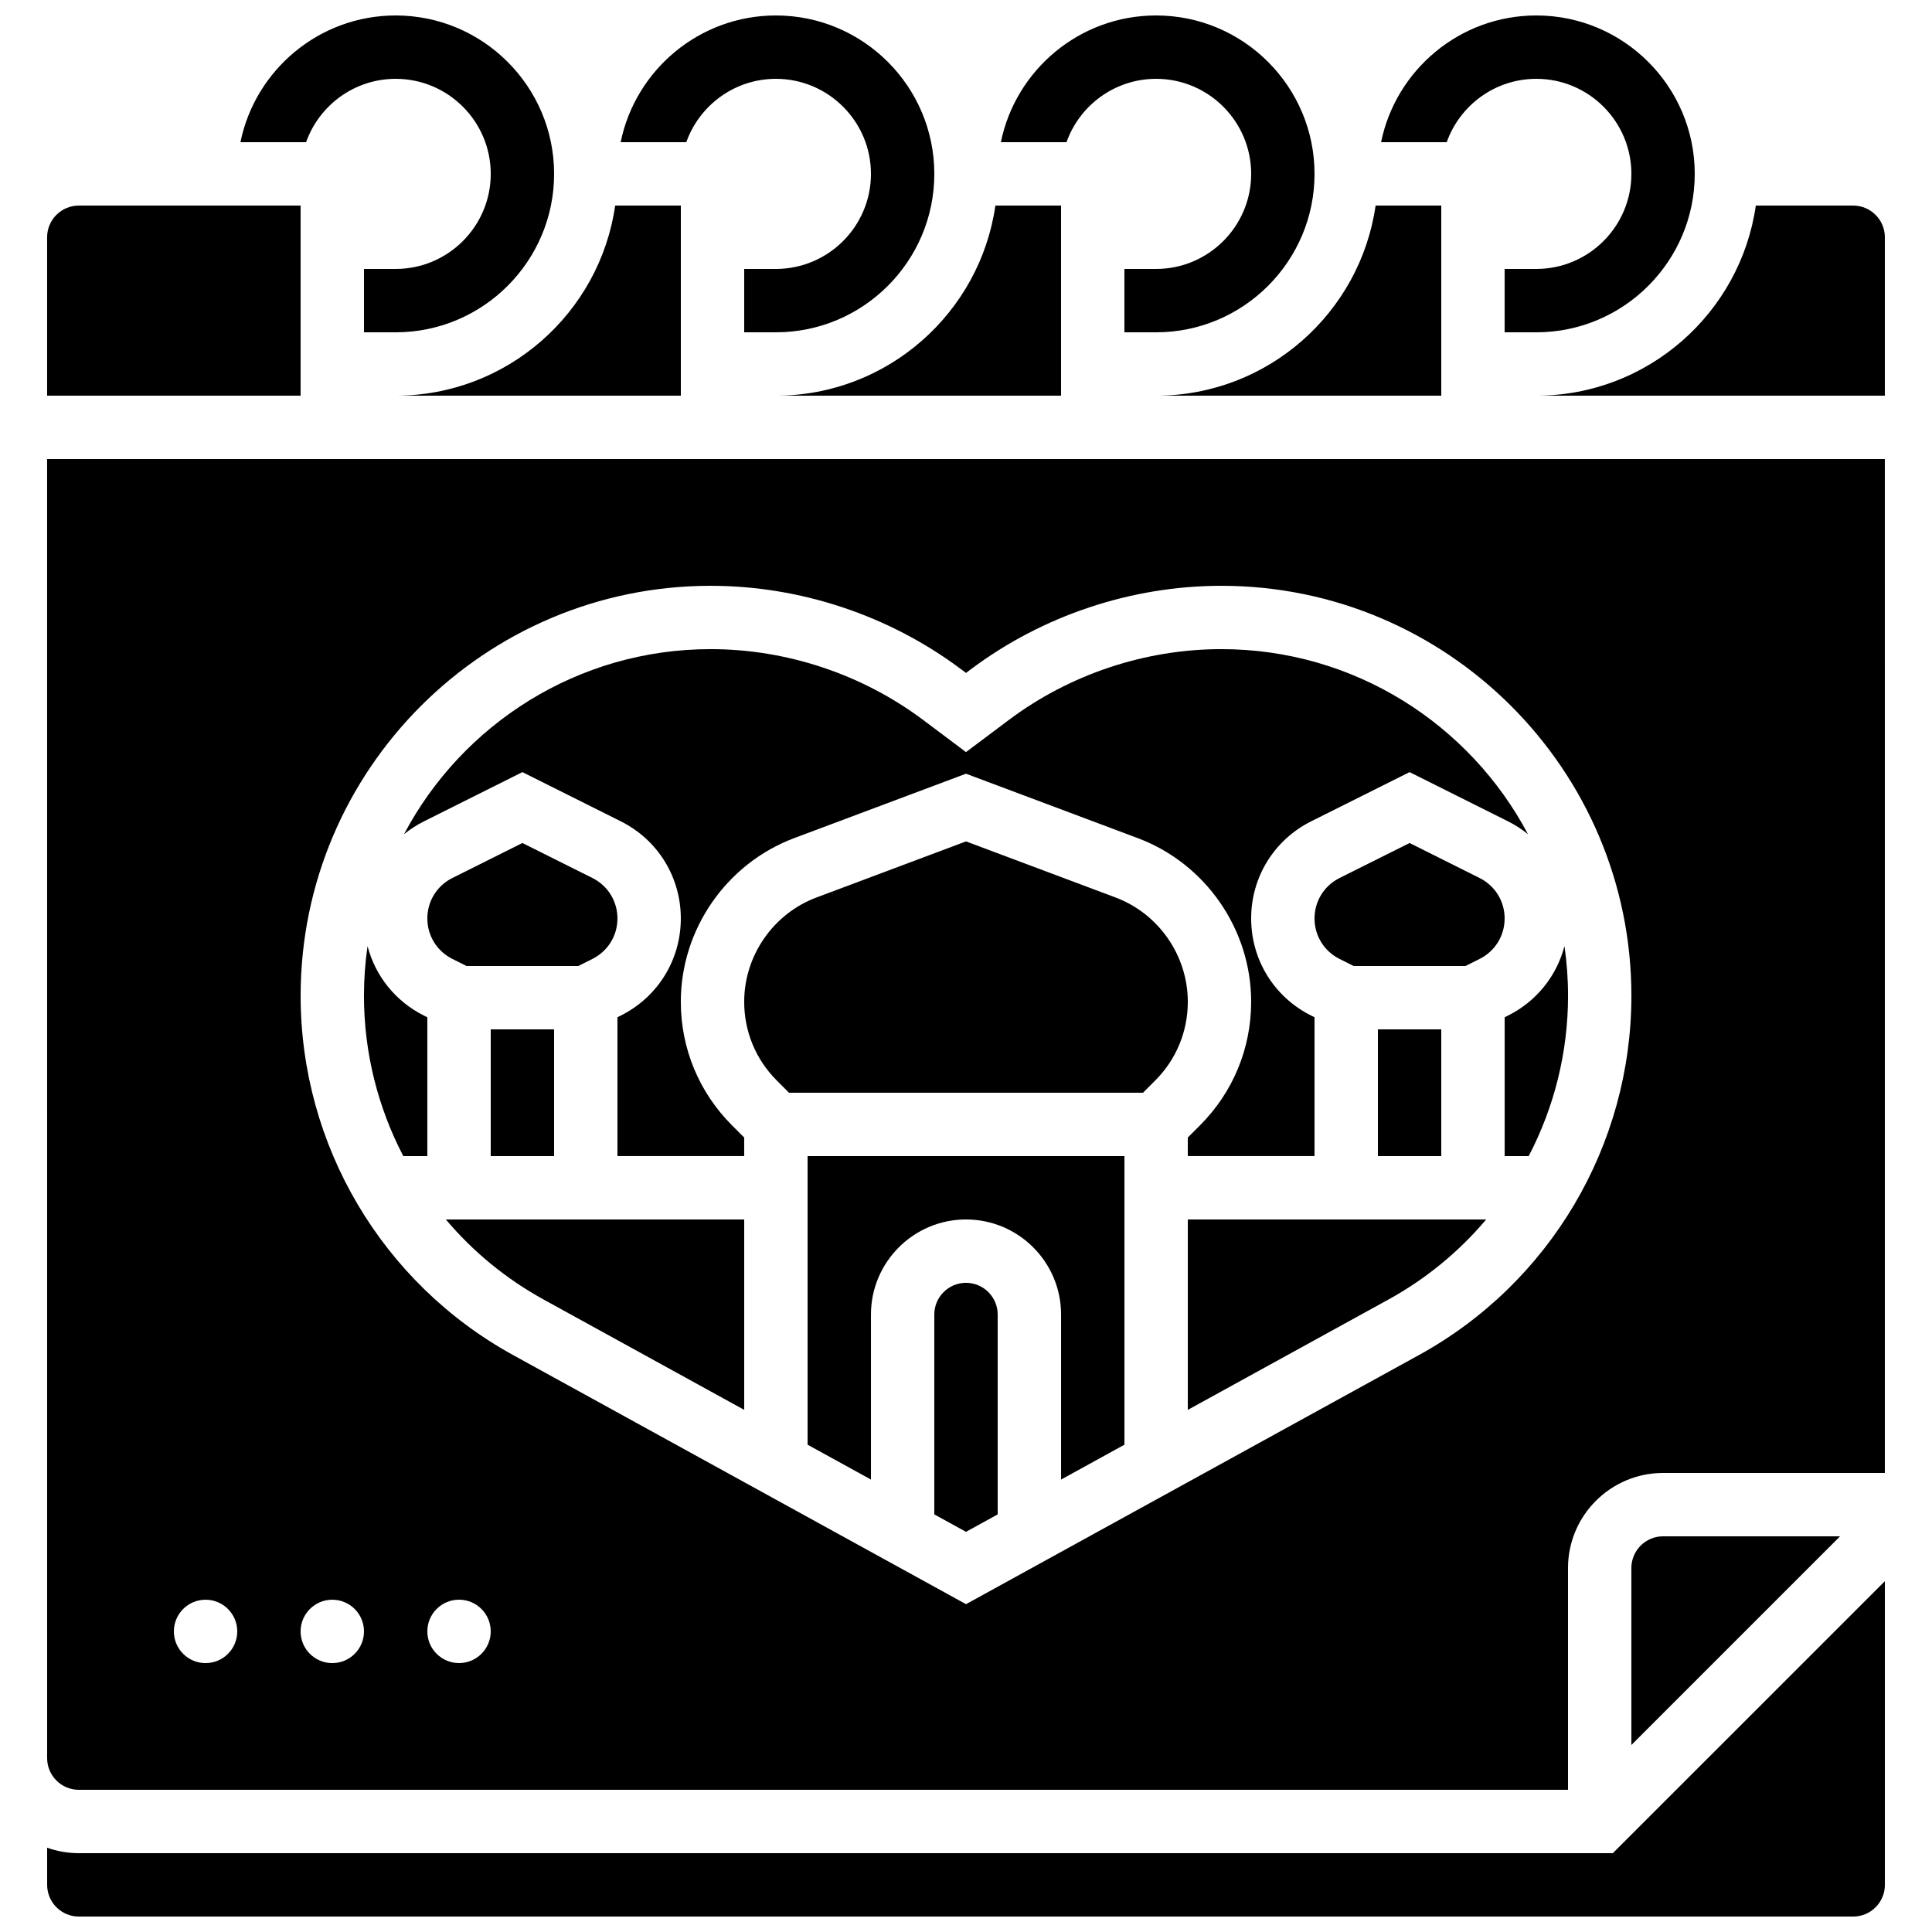
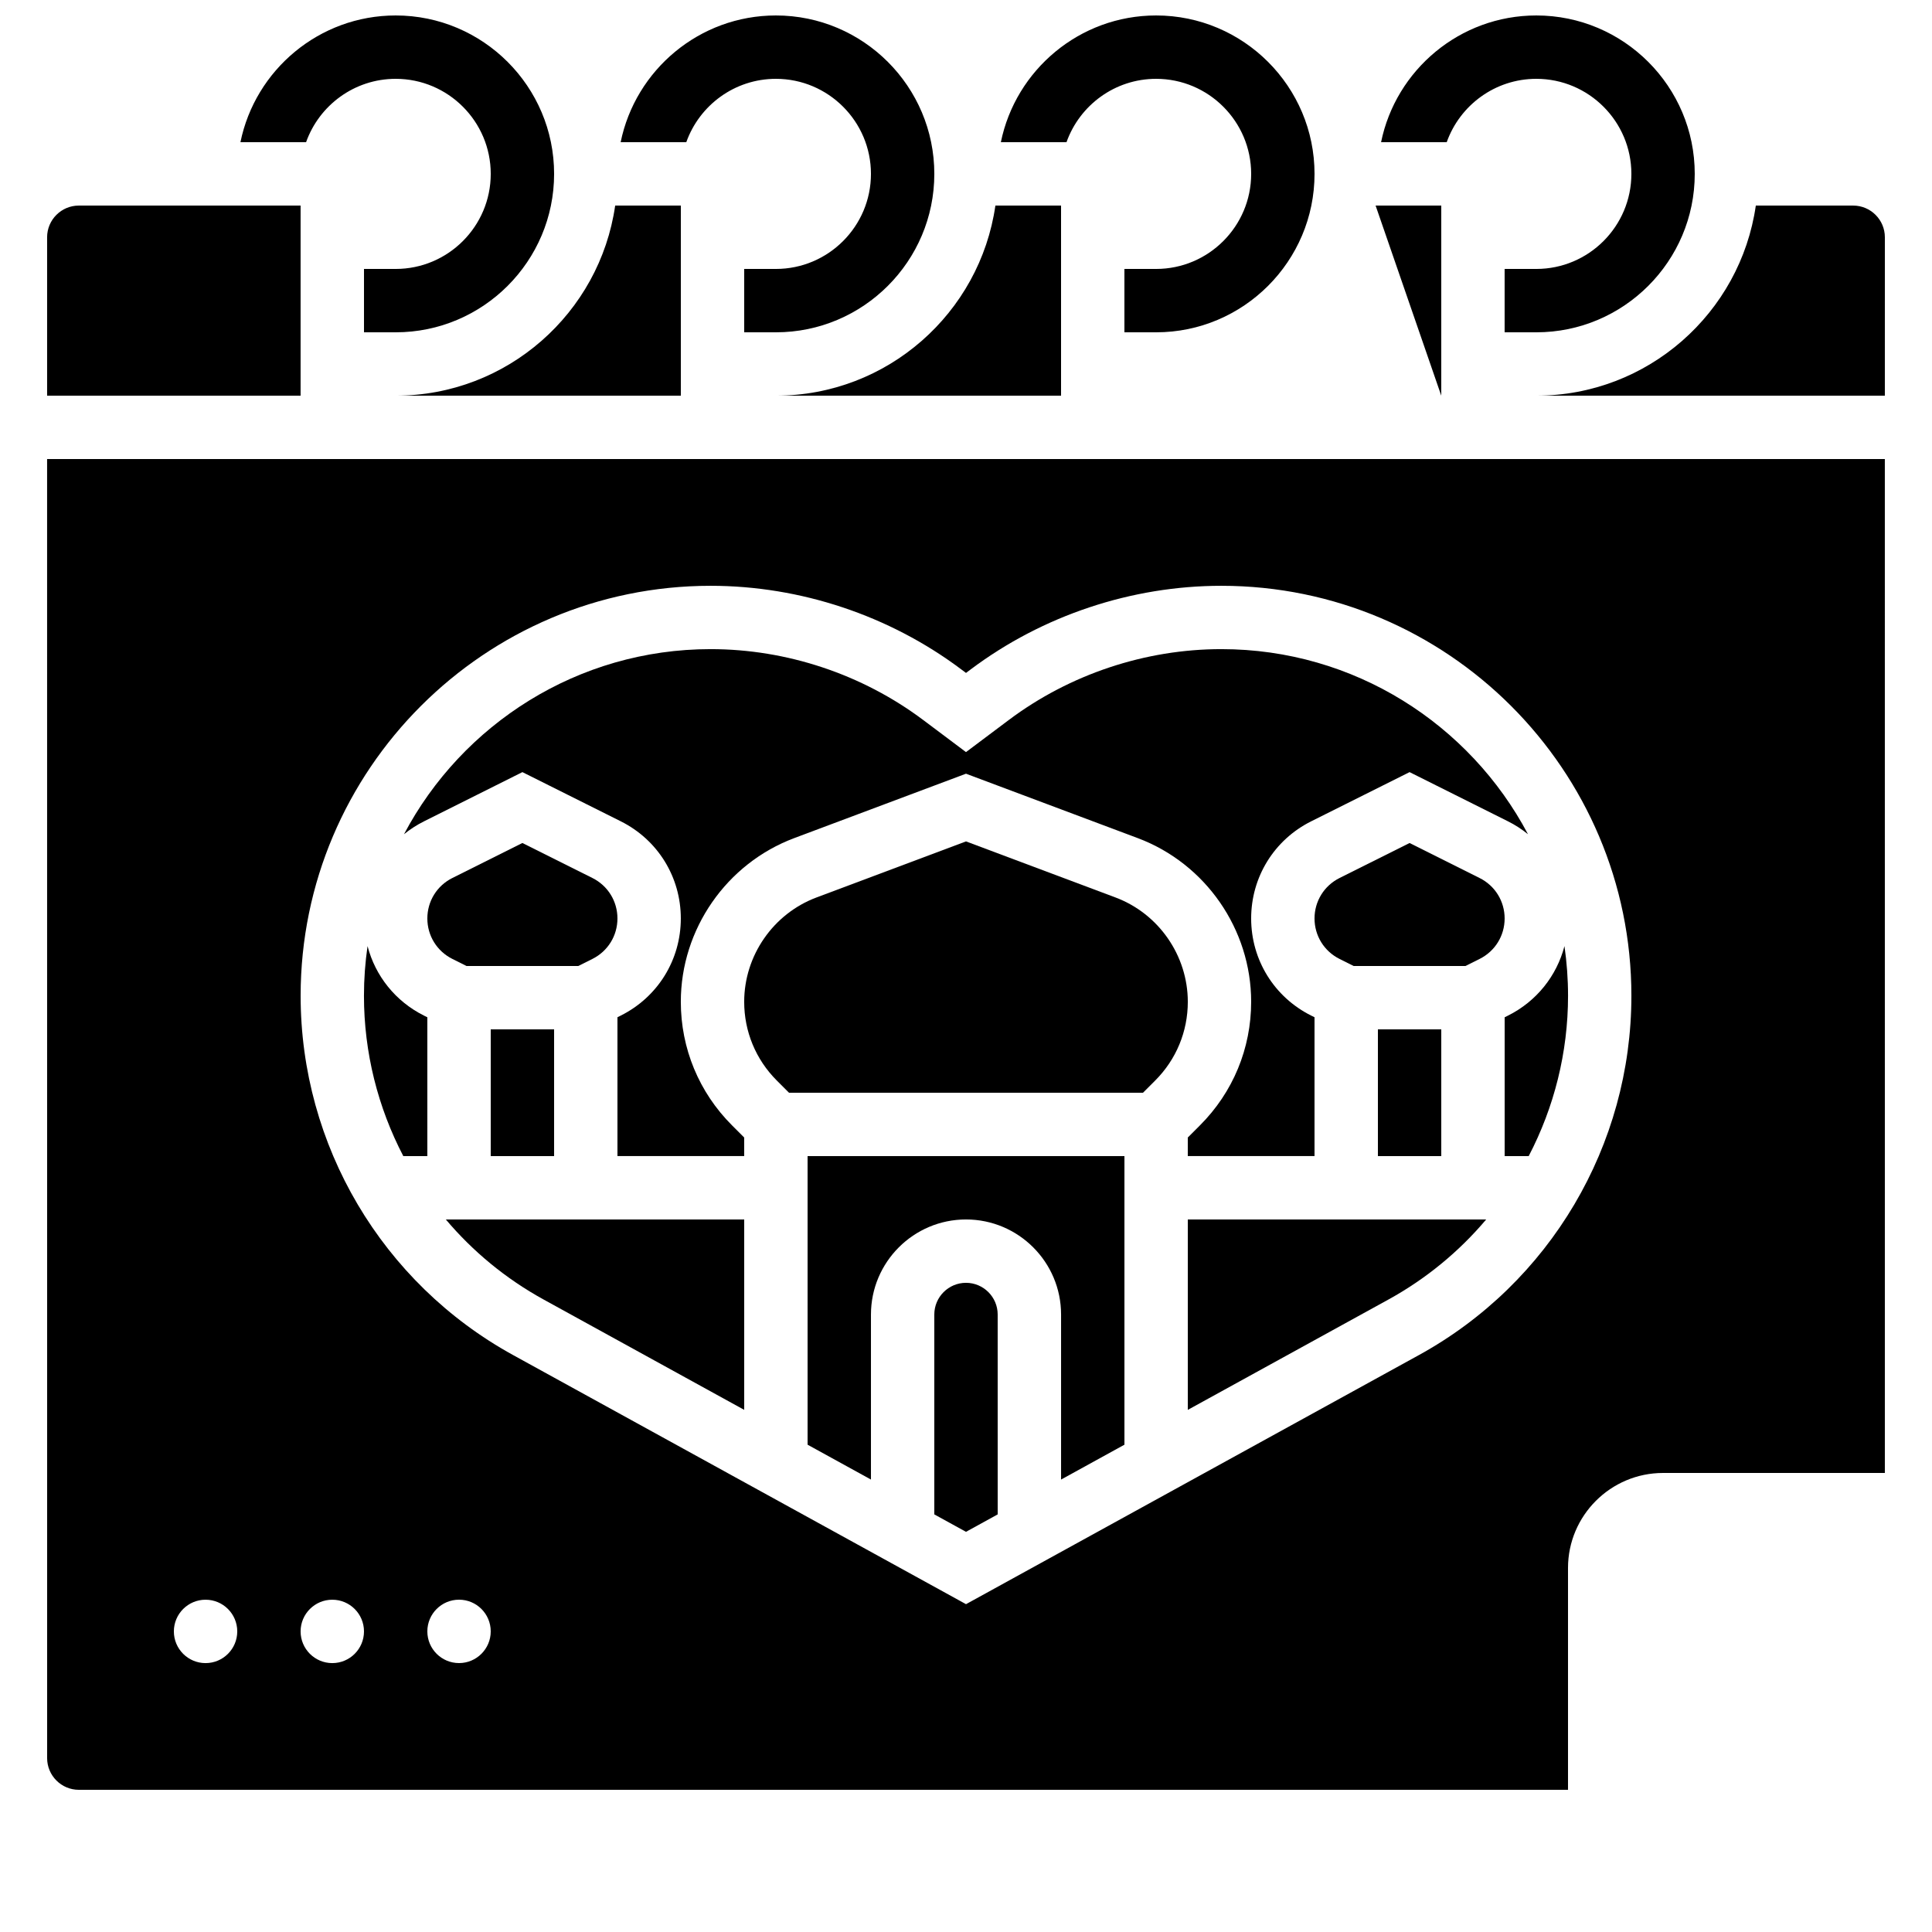
<svg xmlns="http://www.w3.org/2000/svg" width="800px" height="800px" version="1.1" viewBox="144 144 512 512">
  <defs>
    <clipPath id="e">
-       <path d="m156 563h488v88.902h-488z" />
-     </clipPath>
+       </clipPath>
    <clipPath id="d">
      <path d="m308 148.09h84v84.906h-84z" />
    </clipPath>
    <clipPath id="c">
      <path d="m409 148.09h84v84.906h-84z" />
    </clipPath>
    <clipPath id="b">
      <path d="m510 148.09h84v84.906h-84z" />
    </clipPath>
    <clipPath id="a">
      <path d="m207 148.09h84v84.906h-84z" />
    </clipPath>
  </defs>
  <path d="m400 483.96c-4.629 0-8.398 3.766-8.398 8.398v52.973l8.398 4.617 8.398-4.617-0.004-52.973c0-4.629-3.766-8.398-8.395-8.398z" />
  <path d="m358.02 526.86 16.793 9.238v-43.738c0-13.891 11.301-25.191 25.191-25.191s25.191 11.301 25.191 25.191v43.738l16.793-9.238v-76.484h-83.969z" />
  <path d="m439.62 381.84-39.621-14.859-39.625 14.859c-11.457 4.297-19.156 15.406-19.156 27.641 0 7.887 3.07 15.301 8.648 20.875l3.231 3.231h93.805l3.231-3.231c5.578-5.578 8.648-12.988 8.648-20.875-0.004-12.234-7.703-23.344-19.16-27.641z" />
  <path d="m458.78 517.63 53.168-29.242c10.027-5.516 18.754-12.746 25.902-21.211h-79.07z" />
  <path d="m274.05 416.79h16.793v33.586h-16.793z" />
  <path d="m267.63 400h29.621l3.754-1.879c4.086-2.043 6.625-6.148 6.625-10.719 0-4.566-2.539-8.676-6.625-10.719l-18.566-9.281-18.566 9.281c-4.086 2.043-6.621 6.152-6.621 10.719s2.539 8.676 6.625 10.719z" />
  <path d="m288.05 488.38 53.172 29.246v-50.457h-79.074c7.148 8.465 15.875 15.695 25.902 21.211z" />
  <g clip-path="url(#e)">
    <path d="m164.89 635.11c-2.945 0-5.769-0.512-8.398-1.445l0.004 9.844c0 4.629 3.766 8.398 8.398 8.398h470.22c4.629 0 8.398-3.766 8.398-8.398v-80.488l-72.098 72.09z" />
  </g>
  <path d="m509.16 416.79h16.793v33.586h-16.793z" />
-   <path d="m576.33 559.54v46.902l55.301-55.301h-46.902c-4.633 0-8.398 3.769-8.398 8.398z" />
  <path d="m156.49 609.92c0 4.629 3.766 8.398 8.398 8.398h394.65v-58.777c0-13.891 11.301-25.191 25.191-25.191h58.777l-0.004-268.7h-487.02zm109.16-25.188c-4.637 0-8.398-3.758-8.398-8.398 0-4.637 3.758-8.398 8.398-8.398 4.637 0 8.398 3.758 8.398 8.398 0 4.637-3.762 8.398-8.398 8.398zm66.672-285.49c23.789 0 47.371 7.859 66.398 22.133l1.281 0.957 1.277-0.957c19.027-14.273 42.609-22.133 66.398-22.133 59.914 0 108.66 48.742 108.66 108.65 0 39.629-21.57 76.109-56.293 95.207l-120.04 66.023-120.04-66.023c-34.723-19.098-56.293-55.578-56.293-95.207 0-59.91 48.742-108.65 108.66-108.65zm-100.26 268.7c4.637 0 8.398 3.758 8.398 8.398 0 4.637-3.758 8.398-8.398 8.398-4.637 0-8.398-3.758-8.398-8.398 0-4.637 3.762-8.398 8.398-8.398zm-33.586 0c4.637 0 8.398 3.758 8.398 8.398 0 4.637-3.758 8.398-8.398 8.398-4.637 0-8.398-3.758-8.398-8.398 0-4.637 3.758-8.398 8.398-8.398z" />
  <path d="m324.43 248.86v-50.379h-17.402c-4.086 28.445-28.609 50.379-58.168 50.379z" />
  <path d="m223.66 198.48h-58.777c-4.629 0-8.398 3.766-8.398 8.398v41.984h67.176z" />
  <path d="m425.19 248.86v-50.379h-17.402c-4.086 28.445-28.609 50.379-58.168 50.379z" />
-   <path d="m525.95 248.86v-50.379h-17.402c-4.086 28.445-28.609 50.379-58.168 50.379z" />
+   <path d="m525.95 248.86v-50.379h-17.402z" />
  <path d="m635.11 198.48h-25.801c-4.086 28.445-28.609 50.379-58.168 50.379h92.363l0.004-41.984c0-4.629-3.769-8.395-8.398-8.395z" />
  <g clip-path="url(#d)">
    <path d="m349.62 164.89c13.891 0 25.191 11.301 25.191 25.191s-11.301 25.191-25.191 25.191h-8.398v16.793h8.398c23.148 0 41.984-18.836 41.984-41.984s-18.832-41.984-41.984-41.984c-20.273 0-37.238 14.445-41.141 33.586h17.395c3.469-9.773 12.801-16.793 23.746-16.793z" />
  </g>
  <g clip-path="url(#c)">
    <path d="m450.38 164.89c13.891 0 25.191 11.301 25.191 25.191s-11.301 25.191-25.191 25.191h-8.398v16.793h8.398c23.148 0 41.984-18.836 41.984-41.984s-18.832-41.984-41.984-41.984c-20.273 0-37.238 14.445-41.141 33.586h17.395c3.469-9.773 12.801-16.793 23.746-16.793z" />
  </g>
  <g clip-path="url(#b)">
    <path d="m551.14 164.89c13.891 0 25.191 11.301 25.191 25.191s-11.301 25.191-25.191 25.191h-8.398v16.793h8.398c23.148 0 41.984-18.836 41.984-41.984s-18.832-41.984-41.984-41.984c-20.273 0-37.238 14.445-41.141 33.586h17.395c3.469-9.773 12.801-16.793 23.746-16.793z" />
  </g>
  <path d="m257.25 413.59-0.887-0.441c-7.562-3.781-12.902-10.508-14.957-18.418-0.625 4.301-0.953 8.695-0.953 13.164 0 15.066 3.699 29.59 10.43 42.488h6.367z" />
  <path d="m542.75 413.59v36.793h6.367c6.731-12.895 10.43-27.418 10.43-42.488 0-4.469-0.328-8.867-0.949-13.168-2.059 7.906-7.398 14.637-14.957 18.418z" />
  <path d="m536.12 376.69-18.566-9.285-18.566 9.281c-4.086 2.043-6.625 6.152-6.625 10.719s2.539 8.676 6.625 10.719l3.754 1.879h29.621l3.754-1.879c4.09-2.043 6.629-6.148 6.629-10.719 0-4.566-2.539-8.676-6.625-10.715z" />
  <path d="m282.44 348.62 26.078 13.039c9.812 4.906 15.906 14.77 15.906 25.738s-6.098 20.832-15.906 25.738l-0.887 0.445v36.793h33.586v-4.918l-3.231-3.231c-8.742-8.746-13.562-20.379-13.562-32.746 0-19.199 12.078-36.625 30.051-43.367l45.523-17.07 45.52 17.07c17.973 6.742 30.051 24.168 30.051 43.367 0 12.371-4.816 24-13.566 32.75l-3.227 3.227v4.918h33.586v-36.793l-0.887-0.441c-9.809-4.91-15.906-14.77-15.906-25.742 0-10.969 6.098-20.832 15.906-25.738l26.078-13.039 26.078 13.039c1.918 0.957 3.688 2.109 5.301 3.418-15.418-29.145-46.055-49.051-81.258-49.051-20.18 0-40.18 6.668-56.324 18.773l-11.352 8.516-11.352-8.516c-16.145-12.105-36.148-18.773-56.328-18.773-35.203 0-65.84 19.906-81.258 49.055 1.617-1.309 3.387-2.461 5.301-3.418z" />
  <g clip-path="url(#a)">
    <path d="m248.86 164.89c13.891 0 25.191 11.301 25.191 25.191s-11.301 25.191-25.191 25.191h-8.398v16.793h8.398c23.148 0 41.984-18.836 41.984-41.984s-18.836-41.984-41.984-41.984c-20.273 0-37.238 14.445-41.141 33.586h17.395c3.469-9.773 12.801-16.793 23.746-16.793z" />
  </g>
</svg>